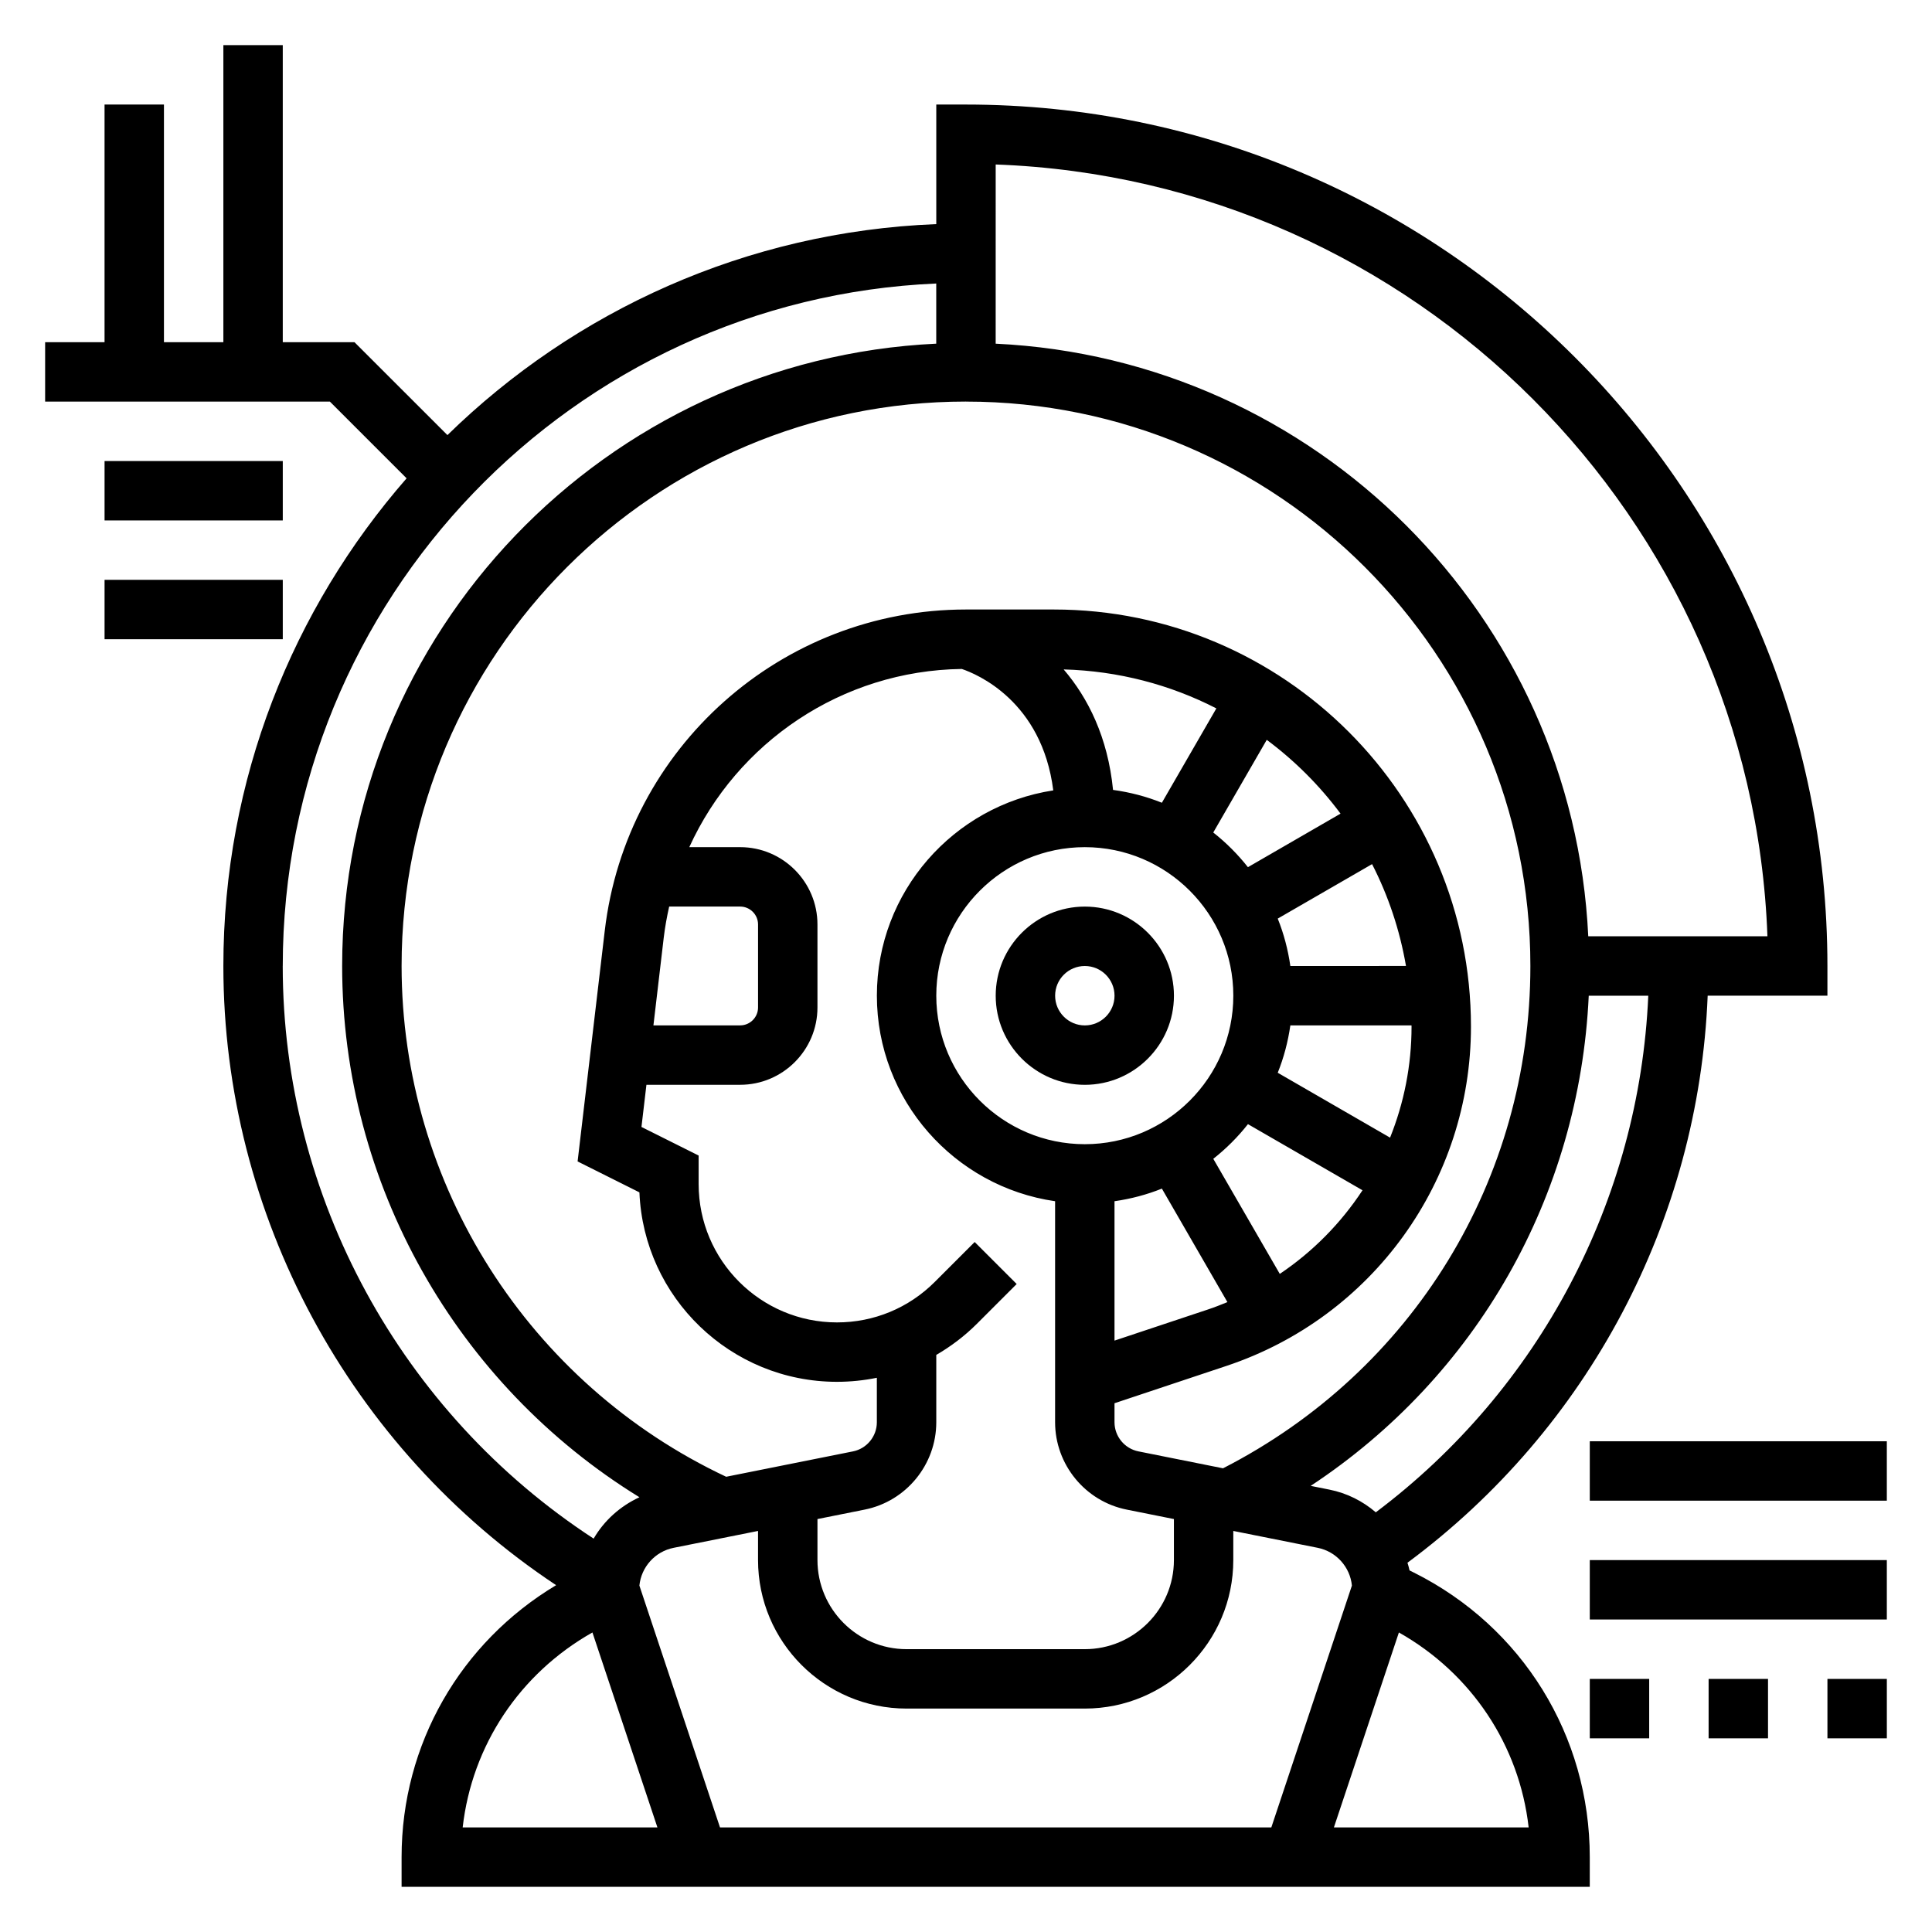
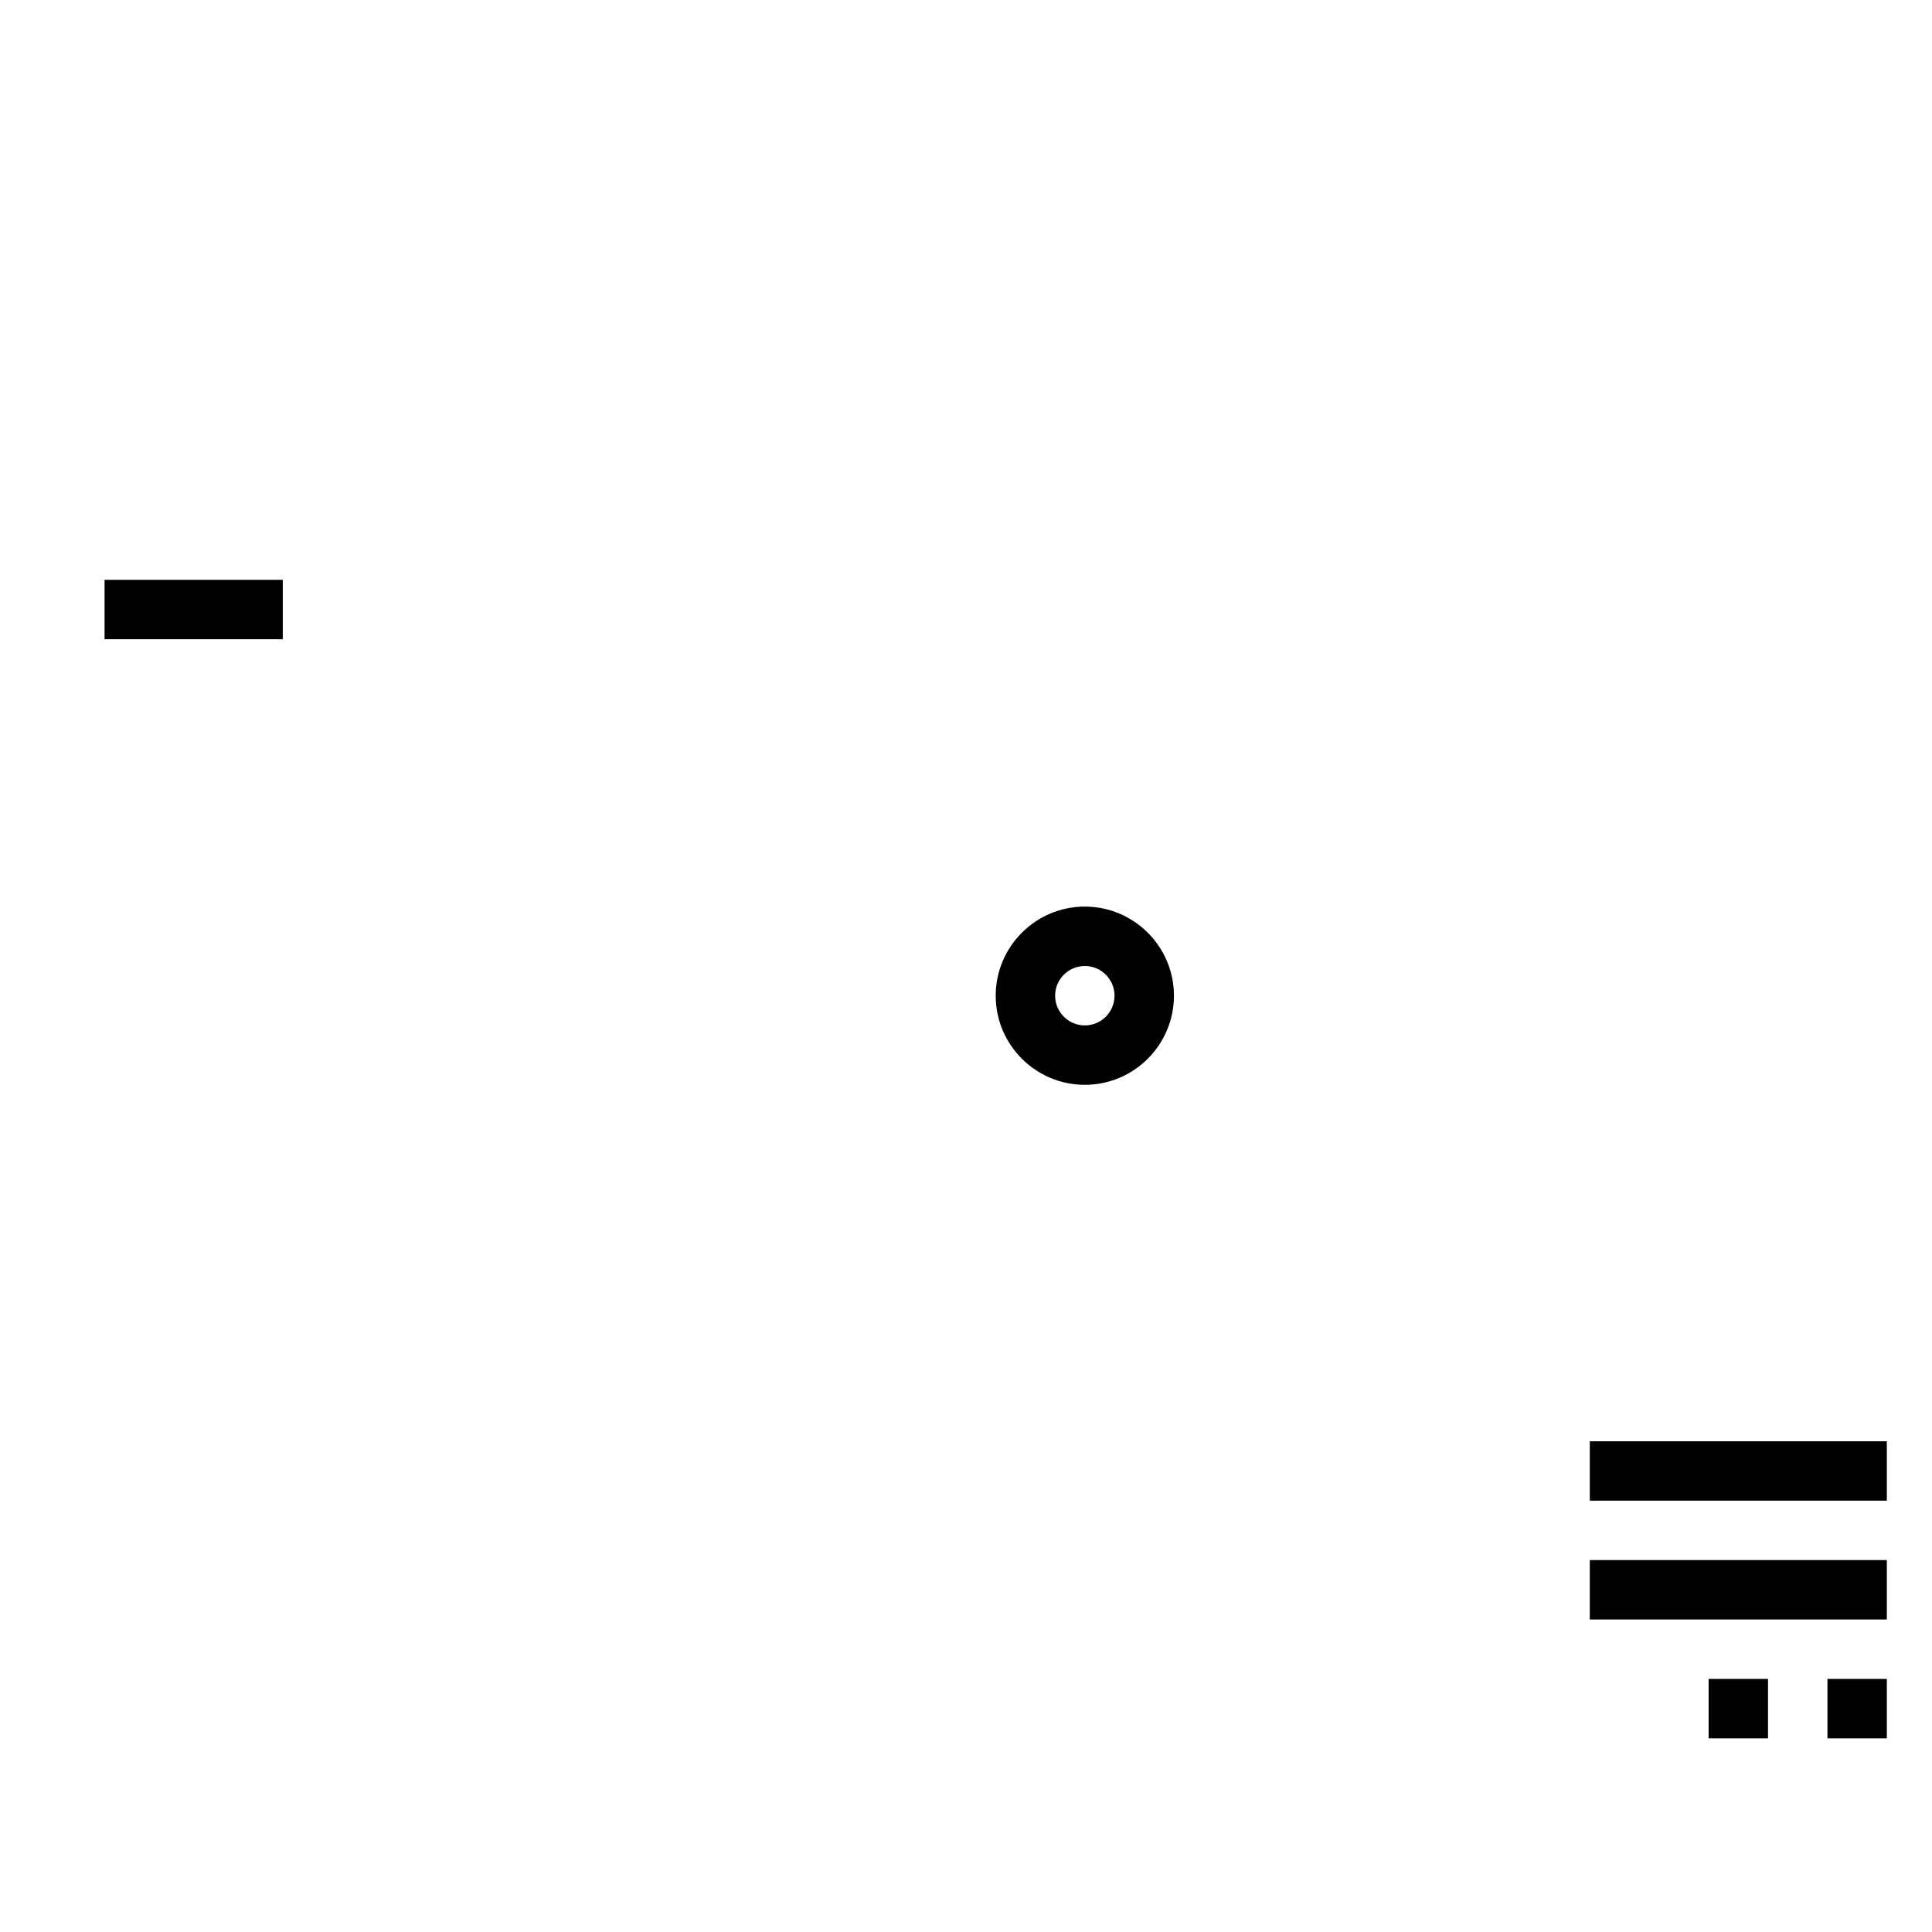
<svg xmlns="http://www.w3.org/2000/svg" fill="#000000" width="800px" height="800px" version="1.1" viewBox="144 144 512 512">
  <g>
    <path d="m431.49 431.49c13.02 0 23.617-10.598 23.617-23.617 0-13.02-10.598-23.617-23.617-23.617s-23.617 10.598-23.617 23.617c0 13.02 10.594 23.617 23.617 23.617zm0-31.488c4.344 0 7.871 3.535 7.871 7.871 0 4.336-3.527 7.871-7.871 7.871s-7.871-3.535-7.871-7.871c-0.004-4.34 3.523-7.871 7.871-7.871z" />
-     <path d="m518.71 560.76-1.164-0.582c-0.133-0.699-0.363-1.363-0.551-2.039 47.934-35.52 77.176-90.789 79.555-150.27h31.734v-7.871c0-125.88-102.42-228.29-228.29-228.29h-7.871v31.684c-50.309 1.992-95.809 22.945-129.55 55.914l-24.633-24.621h-19.004v-78.723h-15.742v78.719l-15.746 0.004v-62.977h-15.742v62.977h-15.746v15.742h75.461l20.332 20.332c-30.203 34.605-48.559 79.809-48.559 129.24 0 66.023 33.512 127.81 88.184 164.09-25.344 15.191-40.953 42.145-40.953 72.066v7.871h314.88v-7.871c0-32.133-17.855-61.023-46.598-75.398zm-10.113-15.98c-3.434-2.953-7.621-5.086-12.289-6.016l-4.961-0.992c43.91-28.977 71.211-76.723 73.684-129.89h15.777c-2.356 54.074-28.844 104.32-72.211 136.9zm-100.73-357.19c110.96 4.055 200.48 93.57 204.52 204.53h-47.484c-4.023-84.859-72.18-153.02-157.04-157.04zm-7.871 62.836c82.477 0 149.57 67.094 149.57 149.57 0 56.633-31.172 107.38-81.453 133.12l-22.426-4.488c-3.672-0.734-6.332-3.984-6.332-7.723v-5.031l29.652-9.887c38.762-12.918 64.812-49.059 64.812-89.922 0-60.953-49.586-110.54-110.54-110.54h-23.285c-48.871 0-90.031 36.598-95.73 85.137l-7.195 61.133 16.383 8.195c1.137 27.875 24.188 50.207 52.352 50.207 3.59 0 7.133-0.371 10.57-1.07v11.785c0 3.738-2.66 6.992-6.328 7.723l-33.605 6.723c-52.316-24.617-86.016-77.445-86.016-135.37 0-82.477 67.094-149.57 149.57-149.57zm2.305 222.72-10.57 10.57c-6.93 6.93-16.141 10.738-25.926 10.738-20.215 0-36.66-16.441-36.66-36.656v-7.566l-15.152-7.574 1.316-11.176h24.836c11.297 0 20.488-9.188 20.488-20.492v-21.996c0-11.305-9.191-20.488-20.488-20.488h-13.477c12.648-27.742 40.359-46.793 72.211-47.223 3.938 1.316 21.254 8.484 24.246 32.18-26.422 4.051-46.746 26.867-46.746 54.402 0 27.703 20.578 50.633 47.23 54.473v58.566c0 11.219 7.981 20.965 18.98 23.16l12.508 2.504v10.863c0 13.02-10.598 23.617-23.617 23.617h-47.23c-13.02 0-23.617-10.598-23.617-23.617v-10.863l12.508-2.504c11-2.195 18.98-11.934 18.98-23.156v-17.84c3.863-2.25 7.484-4.969 10.738-8.219l10.57-10.57zm-85.137-57.41 2.731-23.238c0.332-2.801 0.836-5.551 1.441-8.25h18.805c2.617 0 4.75 2.133 4.75 4.746v21.996c0 2.613-2.133 4.746-4.746 4.746zm148.37 35.363c3.41-2.691 6.496-5.769 9.188-9.188l30.355 17.523c-5.723 8.715-13.145 16.262-21.922 22.16zm3.742 37.973c-1.723 0.707-3.465 1.395-5.25 1.984l-24.672 8.219v-36.938c4.367-0.629 8.582-1.746 12.555-3.344zm13.336-60.781c1.598-3.977 2.715-8.188 3.344-12.555h32.102c0 0.109 0.016 0.211 0.016 0.332 0 10.312-2.016 20.254-5.691 29.418zm3.344-28.297c-0.629-4.367-1.746-8.582-3.344-12.555l25-14.438c4.289 8.359 7.344 17.43 8.988 26.992zm-11.242-26.184c-2.691-3.41-5.769-6.496-9.188-9.188l14.176-24.555c7.438 5.535 14.02 12.121 19.555 19.555zm-22.805-17.074c-4.094-1.645-8.43-2.785-12.941-3.402-1.379-13.949-6.629-24.395-13.09-31.93 14.539 0.395 28.262 4.062 40.469 10.328zm-20.426 11.77c21.703 0 39.359 17.656 39.359 39.359s-17.656 39.359-39.359 39.359-39.359-17.656-39.359-39.359c-0.004-21.703 17.656-39.359 39.359-39.359zm-212.55 31.488c0-97.199 76.988-176.72 173.18-180.86v15.941c-87.48 4.152-157.44 76.418-157.44 164.92 0 57.789 30.363 110.98 78.785 140.79-5.117 2.363-9.359 6.188-12.137 10.965-51.031-33.27-82.395-90.523-82.395-151.76zm47.68 228.29c2.465-21.75 15.152-40.801 34.387-51.664l17.223 51.664zm68.195 0-21.363-64.086c0.488-4.902 4.141-9.02 9.055-10.004l22.387-4.477v7.715c0 21.703 17.656 39.359 39.359 39.359h47.23c21.703 0 39.359-17.656 39.359-39.359v-7.715l22.379 4.473c4.914 0.984 8.574 5.094 9.055 10.004l-21.355 64.09zm162.69 0 17.223-51.664c19.238 10.863 31.922 29.914 34.387 51.664z" />
    <path d="m565.31 525.95h78.719v15.742h-78.719z" />
    <path d="m565.31 557.44h78.719v15.742h-78.719z" />
-     <path d="m565.31 588.93h15.742v15.742h-15.742z" />
    <path d="m596.8 588.93h15.742v15.742h-15.742z" />
    <path d="m628.29 588.93h15.742v15.742h-15.742z" />
-     <path d="m171.71 266.18h47.23v15.742h-47.23z" />
    <path d="m171.71 297.66h47.23v15.742h-47.23z" />
  </g>
</svg>